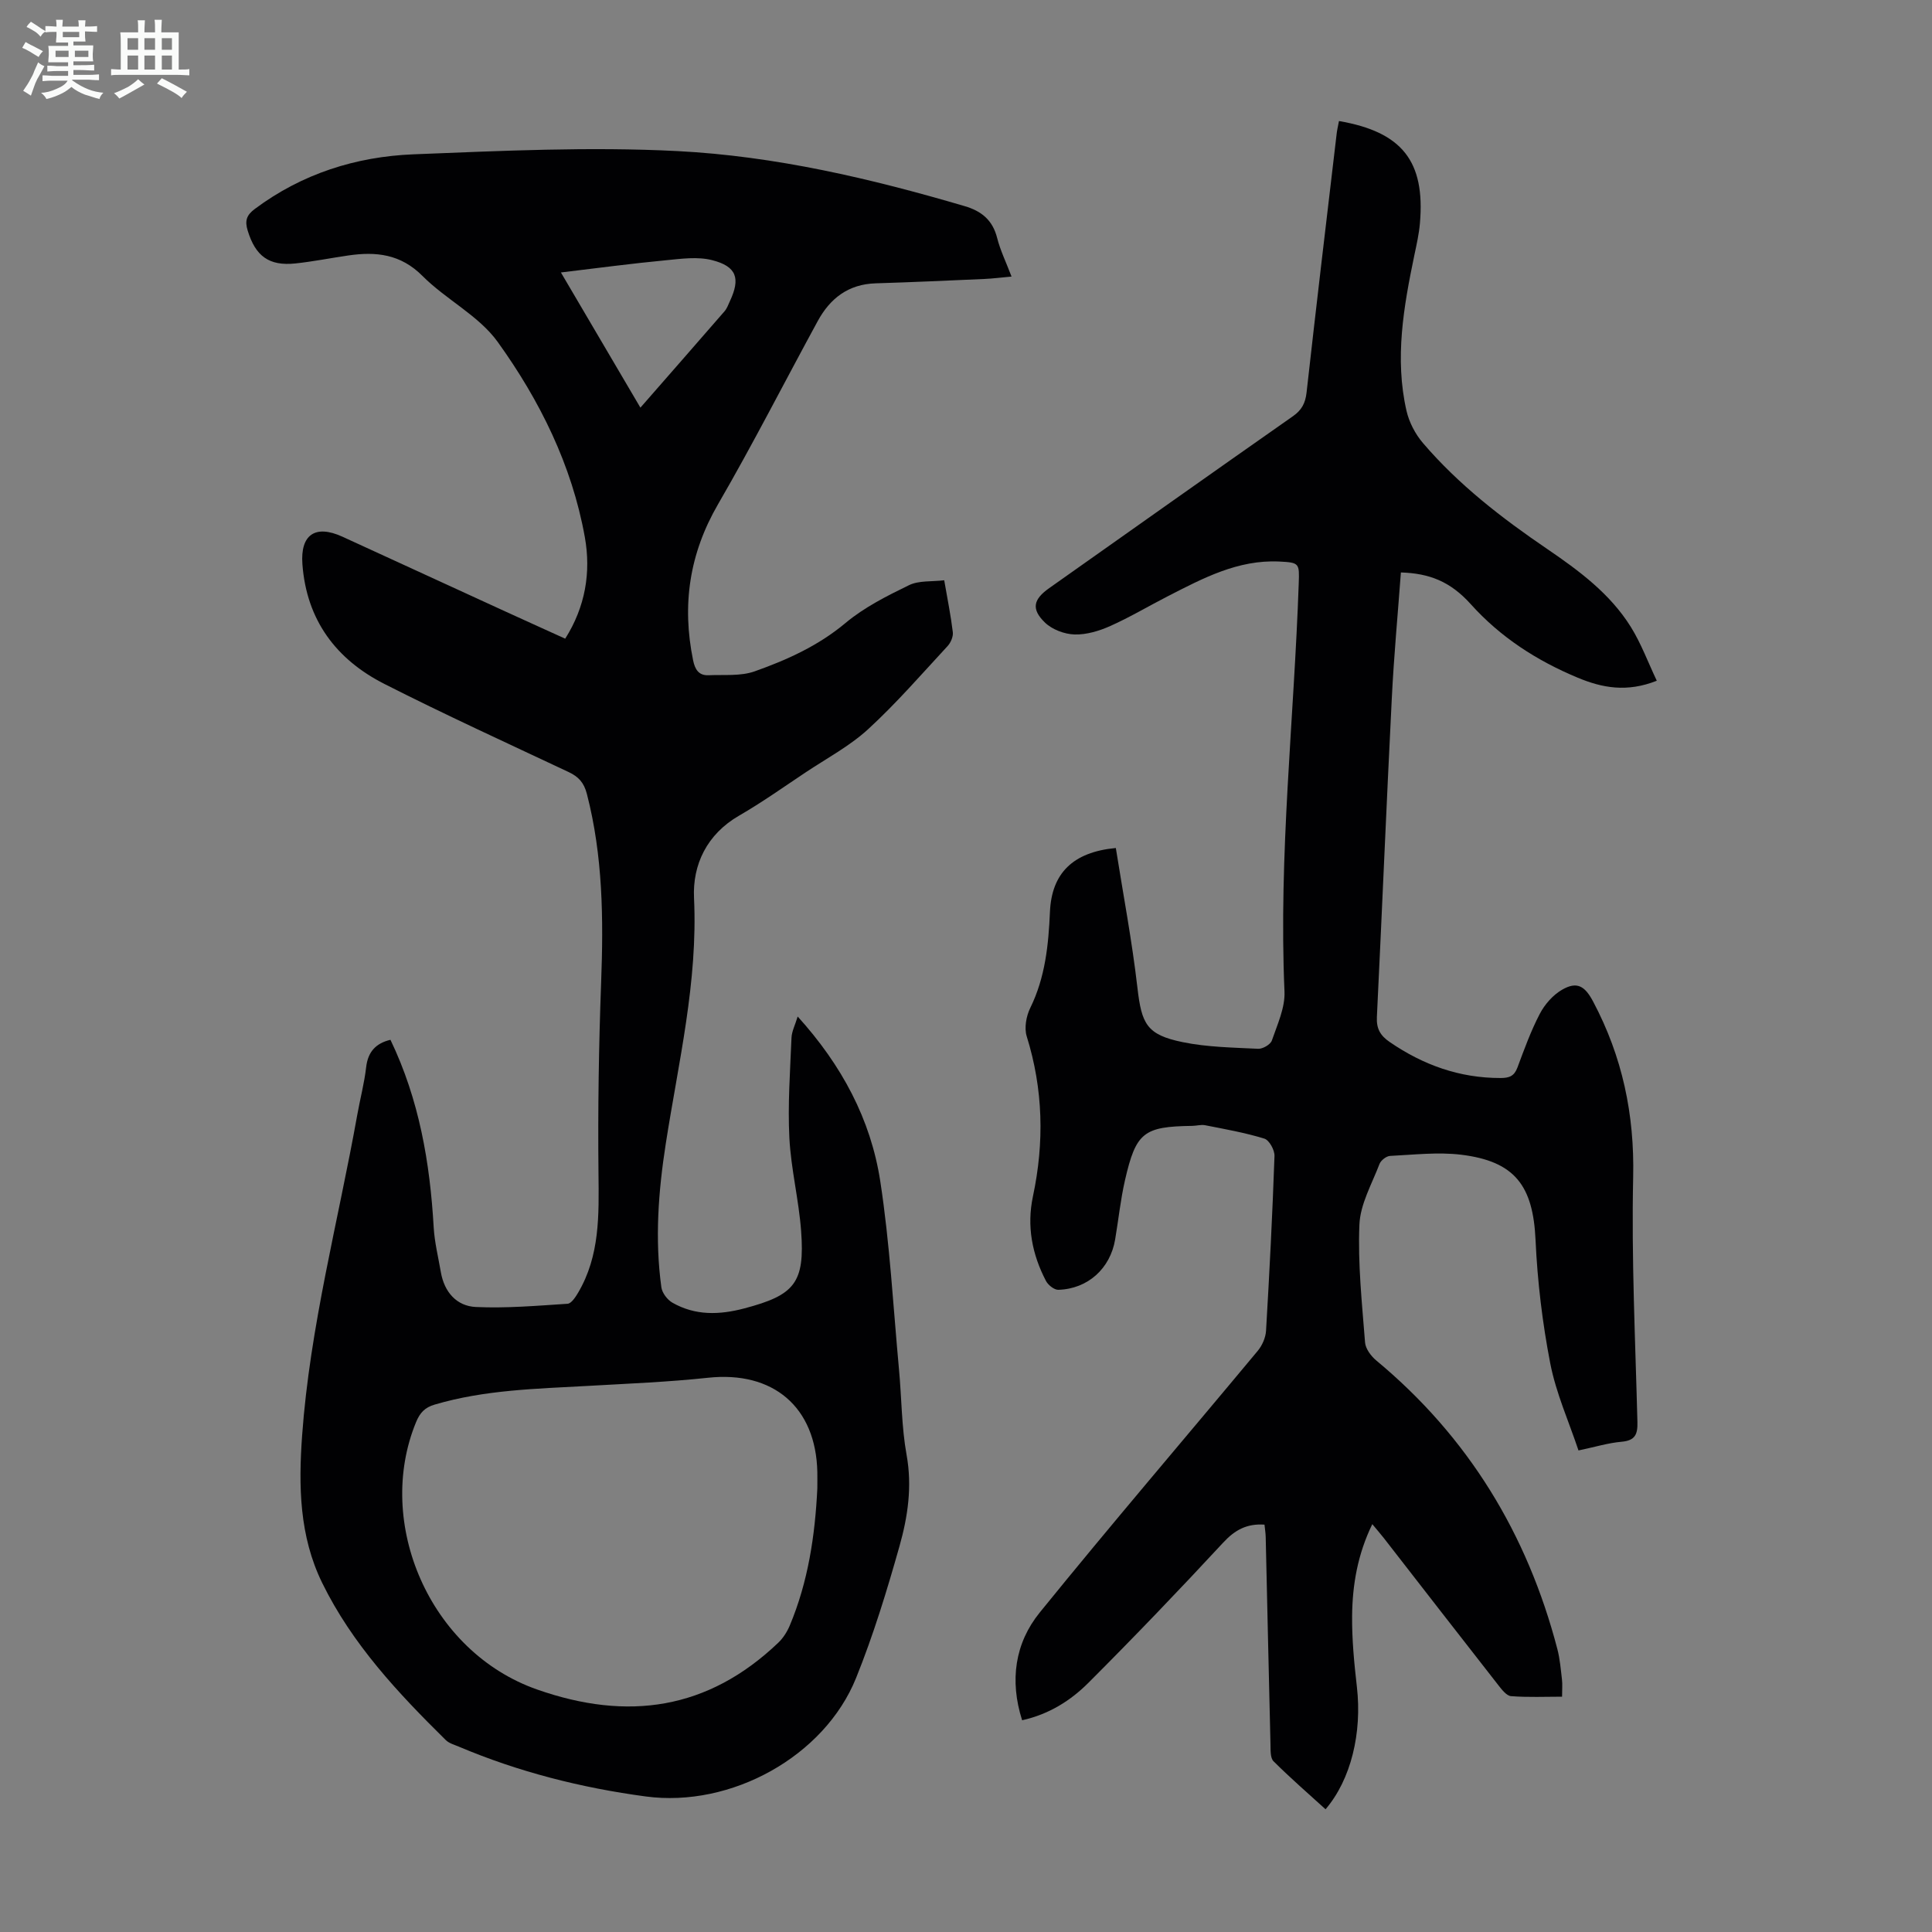
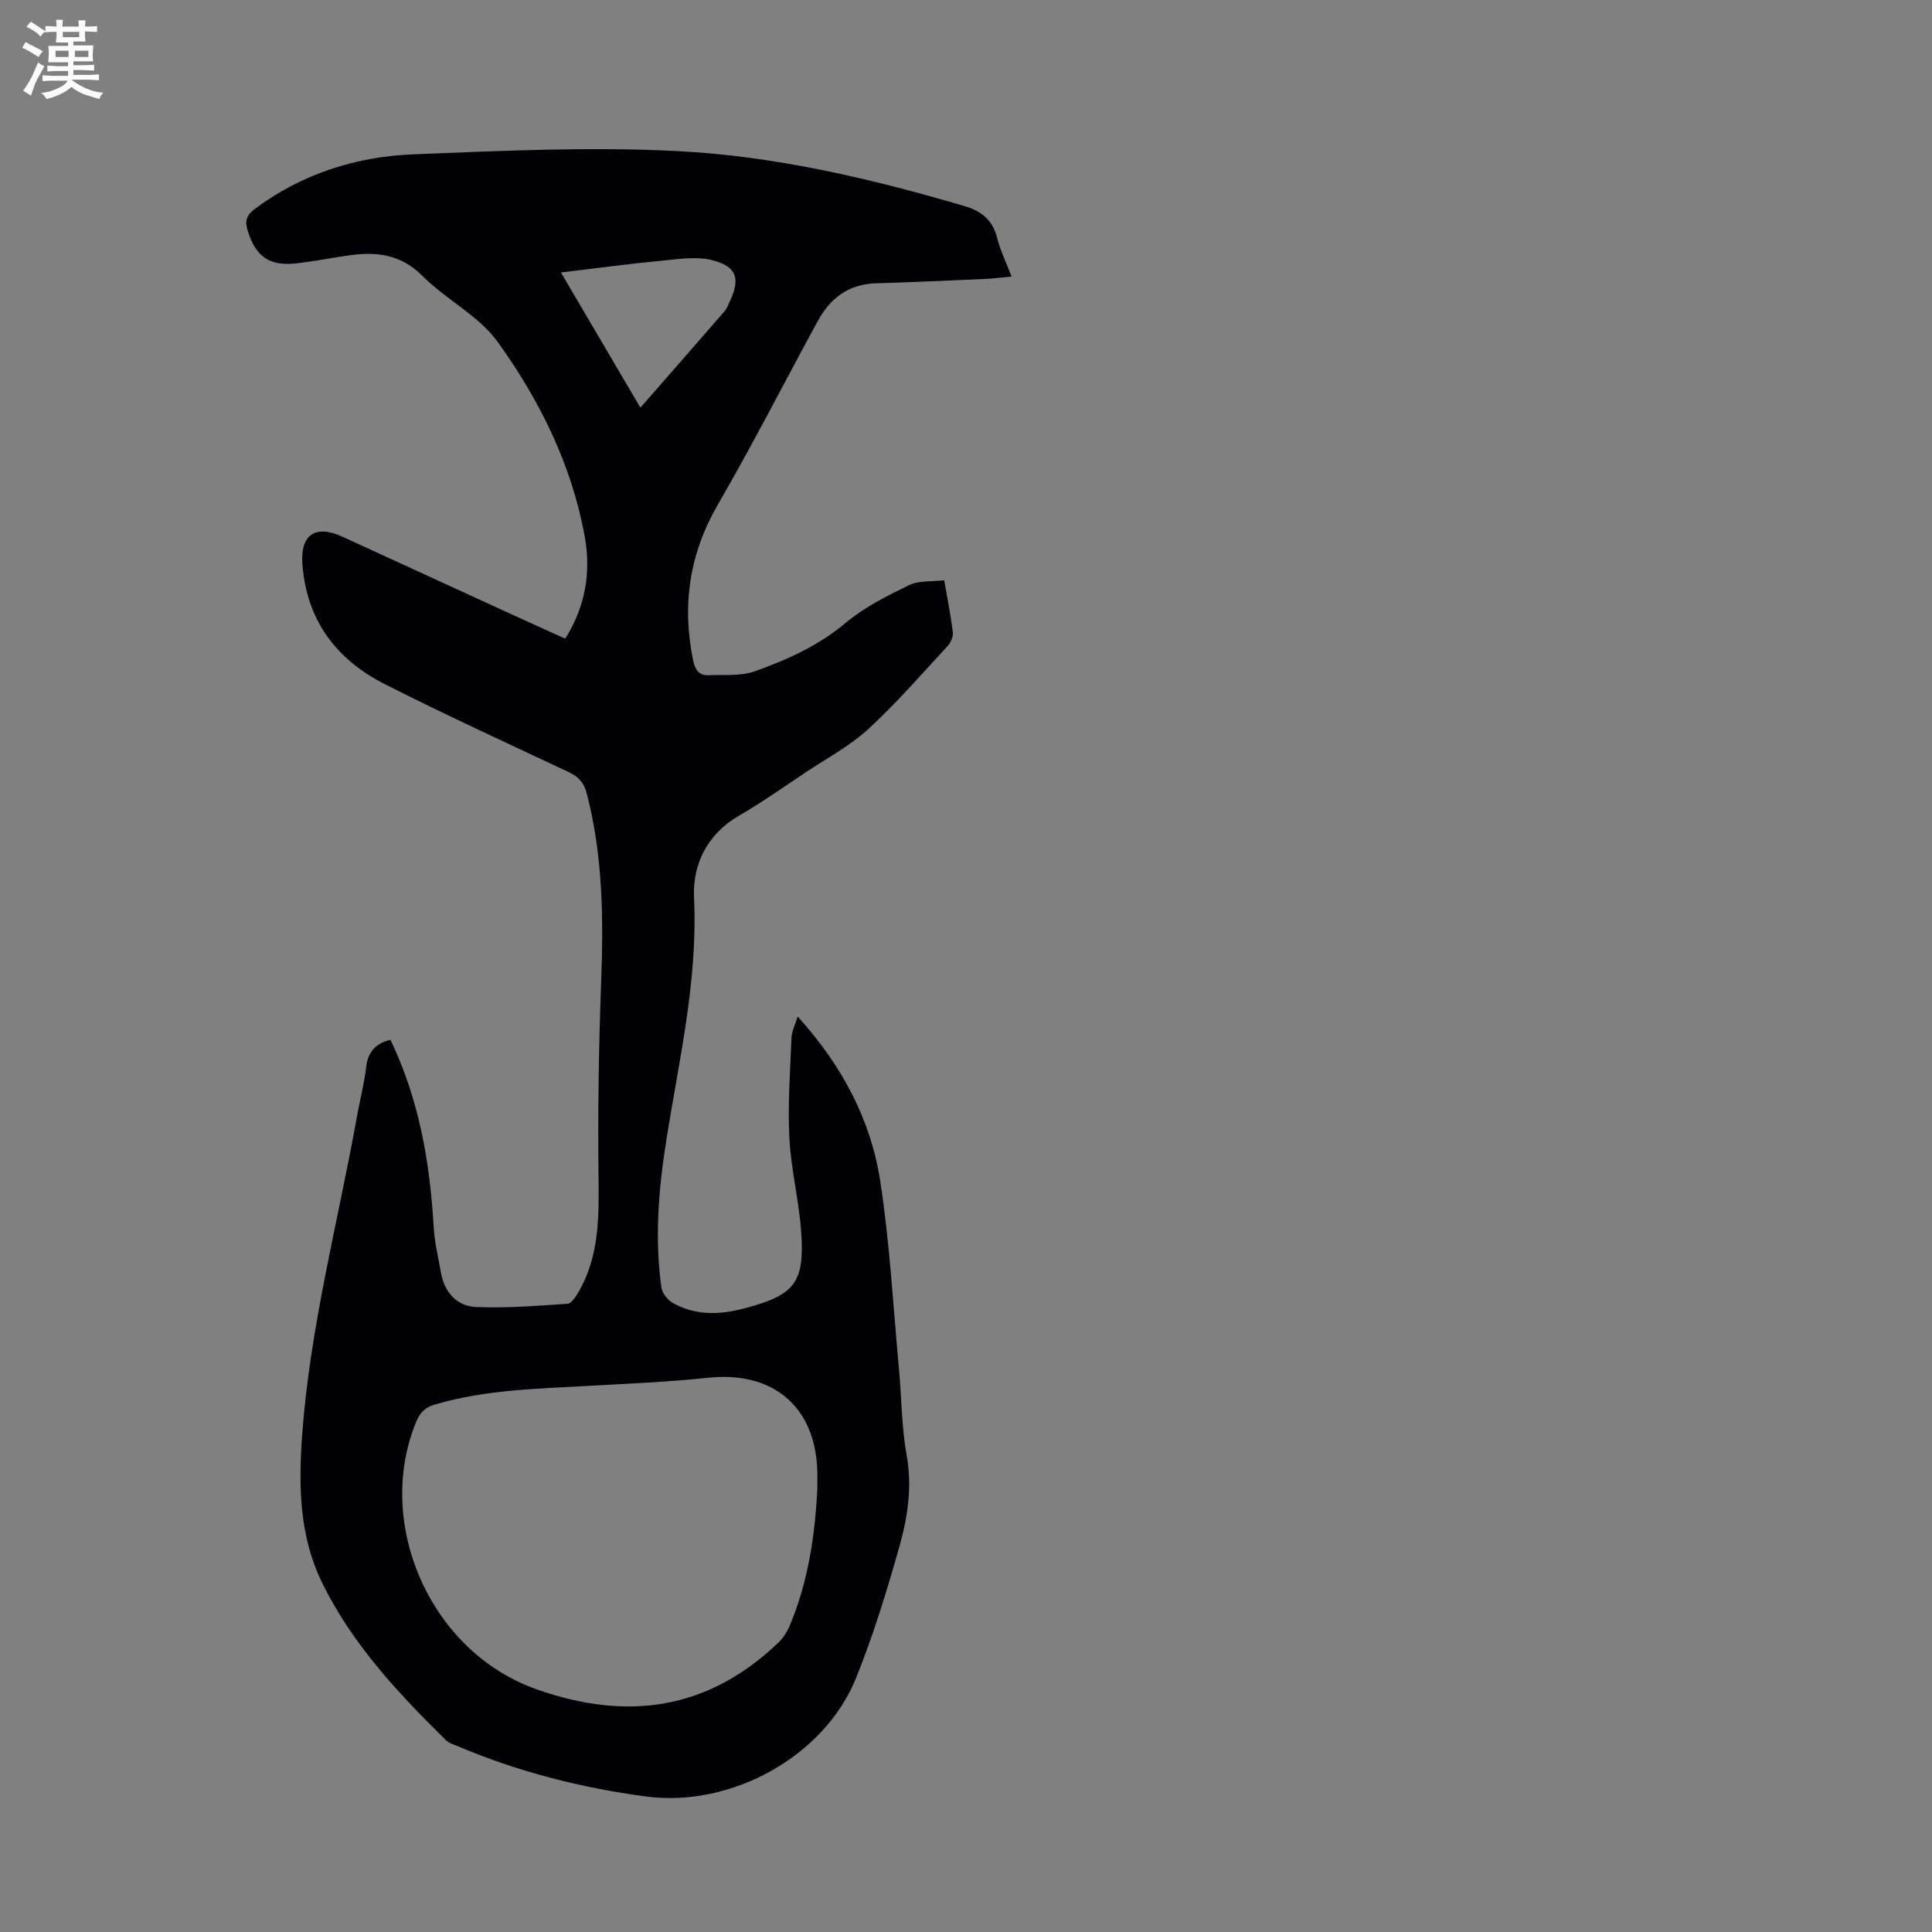
<svg xmlns="http://www.w3.org/2000/svg" enable-background="new 0 0 400 400" viewBox="0 0 400 400">
  <rect x="0" y="0" width="400" height="400" fill="#808080" stroke="none" />
  <path d="m6.8 9.5c.6.3 1.3.7 2.1 1.1-.4.4-.7.8-.9 1.2-.7-.4-1.3-.8-1.8-1.1s-1.1-.6-1.6-.8c.2-.4.5-.8.7-1.2.4.2.8.5 1.5.8zm.9 6.9c-.3.6-.5 1.1-.7 1.7s-.4 1.1-.6 1.7c-.6-.4-1.1-.7-1.6-1 .7-1 1.2-1.8 1.5-2.4.3-.5.6-1.1.8-1.7.3-.6.5-1.2.8-1.8.3.3.8.6 1.3.8-.7 1.3-1.2 2.2-1.5 2.7zm.1-11c.4.3 1 .7 1.7 1.1-.5.2-.8.6-1.1 1.1-.5-.6-1-1-1.4-1.2s-.9-.6-1.5-.8c.2-.4.5-.7.9-1.1.5.3.9.6 1.4.9zm10.5 13.1c1 .4 2 .6 3.1.7-.4.4-.7.8-.8 1.3-.9-.2-1.9-.6-3-.9-1-.4-2-.9-2.8-1.6-.5.4-1.1.9-1.9 1.3s-1.9.9-3.3 1.2c-.1-.3-.5-.8-1.1-1.3 1 0 2.1-.3 3.2-.8 1.2-.5 1.9-1 2.3-1.7h-3.2c-.4 0-1 0-2 .1v-1.2c1 0 1.7.1 2 .1h3.3v-1h-2.3c-.2 0-.9 0-2 .1v-1.2c1.2 0 1.9.1 2 .1h2.3v-.8h-4.1c0-.7.1-1.2.1-1.6 0-.5 0-1.1-.1-1.8h4.1v-.7h-2.5c0-.6.1-1.1.1-1.6v-.6h-.5c-.4 0-1 0-1.8.1v-1.3c1.2 0 1.9.1 2.1.1h.2c0-.3 0-.8-.1-1.4h1.4c0 .6-.1 1-.1 1.4h3.4c0-.4 0-.8-.1-1.3h1.5c0 .4-.1.9-.1 1.3.7 0 1.5 0 2.5-.1v1.2c-1 0-1.8-.1-2.5-.1v.6c0 .3 0 .8.1 1.5h-2.5v.8h4.1c0 .7-.1 1.3-.1 1.8s0 1 .1 1.5h-4.1v.8h1.4c.8 0 1.8 0 2.9-.1v1.2c-1 0-1.9-.1-2.8-.1h-1.5v1h3.2c.3 0 1 0 2.1-.1v1.2c-1.1 0-1.8-.1-2.1-.1h-3.4l-.1.1c1.4 1 2.4 1.5 3.4 1.9zm-4.1-6.7v-1.3h-2.7v1.3zm2.2-4.1v-1.1h-3.4v1.1zm1.9 4.1v-1.3h-2.8v1.3z" fill="#fafbfa" />
-   <path d="m37 6.7v2.3 5.4c1 0 1.8 0 2.2-.1v1.3c-.6 0-1.5-.1-2.5-.1h-11.9c-.7 0-1.3 0-1.8.1v-1.3c.5 0 1.1.1 2 .1v-5.2c0-1 0-1.8-.1-2.5h3.7c0-1.3 0-2.1-.1-2.5h1.5c0 .4-.1 1.3-.1 2.5h2.2c0-1.2 0-2.1-.1-2.6h1.5c0 .4-.1 1.3-.1 2.6zm-12.3 13.7c-.3-.4-.7-.8-1.1-1.1 1.1-.4 2.1-.9 2.9-1.3.8-.5 1.5-1 2.1-1.6.4.4.9.8 1.3 1.1-2.5 1.4-4.2 2.4-5.2 2.9zm3.9-10.1v-2.4h-2.2v2.4zm0 4.1v-2.9h-2.2v2.9zm3.5-4.1v-2.4h-2.2v2.4zm0 4.1v-2.9h-2.2v2.9zm.4 2.9 1-1.1c.6.3 1.4.7 2.5 1.3s2 1.1 2.7 1.5c-.4.4-.8.8-1.1 1.3-.8-.8-2.5-1.7-5.1-3zm3.1-7v-2.4h-2.1v2.4zm0 4.1v-2.9h-2.1v2.9z" fill="#fafbfa" />
  <g fill="#010103">
    <path d="m80.84 215.28c5.97 12.44 8.18 25.46 8.95 38.82.18 3.11.95 6.18 1.48 9.27.71 4.13 3.26 7.05 7.27 7.23 6.3.29 12.65-.26 18.97-.67.77-.05 1.63-1.36 2.16-2.25 4.56-7.7 4.33-16.16 4.24-24.74-.14-13.19.06-26.39.55-39.57.49-13.14.37-26.15-2.95-38.99-.61-2.37-1.74-3.58-3.81-4.55-12.74-6-25.55-11.85-38.1-18.22-10.01-5.08-16.13-13.22-16.99-24.8-.45-6.09 2.63-8.27 8.27-5.7 10.97 5.02 21.93 10.07 32.9 15.1 4.36 2 8.73 3.97 13.24 6.02 4.17-6.59 5.37-13.74 4.06-21.04-2.67-14.89-9.33-28.29-18.03-40.39-3.93-5.46-10.7-8.77-15.58-13.67-4.53-4.55-9.63-5.07-15.35-4.24-3.65.53-7.27 1.26-10.93 1.65-5.52.59-8.3-1.53-9.91-6.8-.62-2.03-.25-3.2 1.49-4.49 9.75-7.28 20.92-10.82 32.82-11.3 18.21-.72 36.5-1.6 54.67-.67 20.22 1.04 40.01 5.67 59.47 11.4 3.51 1.03 5.79 2.91 6.72 6.59.65 2.58 1.85 5.01 2.98 7.99-2.04.18-3.85.42-5.67.5-7.49.33-14.97.67-22.46.9-5.64.17-9.43 3.1-12 7.82-6.89 12.64-13.43 25.49-20.65 37.94-5.94 10.25-7.49 20.86-5.15 32.29.39 1.91 1.18 3.18 3.21 3.09 3.2-.14 6.64.23 9.55-.81 6.71-2.38 13.16-5.29 18.8-10.01 3.87-3.24 8.57-5.6 13.15-7.83 2.04-.99 4.7-.7 7.28-1.01.68 3.94 1.37 7.32 1.78 10.74.11.92-.42 2.16-1.07 2.87-5.4 5.83-10.62 11.86-16.46 17.22-3.83 3.51-8.57 6.03-12.94 8.94-4.56 3.04-9.04 6.22-13.78 8.96-6.67 3.85-9.66 10.15-9.33 17.06.82 17.35-3.23 34-5.85 50.87-1.54 9.88-2.28 19.79-.91 29.73.16 1.16 1.24 2.58 2.29 3.18 4.74 2.7 9.71 2.55 14.92 1.17 10.36-2.74 12.53-5.24 11.72-16.05-.48-6.45-2.1-12.82-2.43-19.26-.35-6.87.16-13.79.44-20.68.05-1.36.76-2.69 1.28-4.43 9.11 10.05 15.13 21.28 17.1 34.1 1.98 12.89 2.68 25.99 3.88 39 .55 5.89.52 11.87 1.57 17.66 1.18 6.52.26 12.77-1.46 18.86-2.6 9.23-5.42 18.45-9 27.33-6.56 16.27-25.91 26.89-43.53 24.53-13.36-1.79-26.32-5.07-38.75-10.33-.92-.39-1.99-.68-2.66-1.34-9.9-9.76-19.38-19.87-25.59-32.54-4.76-9.72-4.91-20.09-4.16-30.53 1.62-22.5 7.46-44.28 11.42-66.39.59-3.3 1.46-6.56 1.84-9.88.38-3.23 2.06-4.95 5.03-5.65zm88.38 92.86c0-1.12.02-2.24 0-3.35-.28-13.51-9.16-20.99-22.64-19.54-8.21.88-16.49 1.21-24.74 1.68-10.71.6-21.45.8-31.86 3.88-1.99.59-3.02 1.64-3.84 3.63-8.58 20.84 2.77 47.55 25.08 55.36 18.76 6.58 35.35 4.19 49.9-9.68 1.01-.96 1.83-2.25 2.38-3.54 3.82-9.09 5.25-18.67 5.72-28.44zm-53.09-251.73c5.69 9.67 10.97 18.65 16.46 27.99 6.01-6.88 11.74-13.41 17.43-19.97.5-.57.76-1.36 1.09-2.06 2.22-4.73 1.43-7.21-3.68-8.51-2.98-.76-6.36-.29-9.52.02-7.07.67-14.12 1.61-21.78 2.53z" />
-     <path d="m277.22 25.06c13.09 2.25 17.87 8.35 16.76 21.16-.19 2.22-.69 4.41-1.15 6.6-2.22 10.67-4.11 21.38-1.63 32.23.54 2.37 1.82 4.82 3.41 6.68 7.4 8.65 16.34 15.55 25.72 21.93 6.59 4.49 13.02 9.25 17.31 16.13 2.13 3.42 3.55 7.29 5.38 11.15-6.19 2.45-11.28 1.49-16.37-.63-8.46-3.53-15.96-8.34-22.16-15.24-4.21-4.68-8.56-6.37-14.45-6.55-.64 8.66-1.45 17.33-1.88 26.01-1.11 22-2.02 44.02-3.09 66.02-.12 2.41.69 3.85 2.67 5.2 6.93 4.75 14.44 7.45 22.92 7.44 1.83 0 2.84-.39 3.51-2.17 1.4-3.76 2.78-7.58 4.63-11.12 1.02-1.95 2.71-3.89 4.6-4.98 3.13-1.82 4.75-.75 6.45 2.46 6.04 11.39 8.57 23.34 8.28 36.33-.37 16.88.45 33.78.88 50.67.07 2.57-.45 3.87-3.29 4.12-2.76.24-5.47 1.08-8.91 1.8-2-5.98-4.64-11.85-5.84-17.99-1.63-8.4-2.66-17-3.05-25.55-.51-11.24-4.24-16.33-15.42-17.69-4.82-.58-9.8.01-14.7.25-.78.04-1.9.92-2.19 1.67-1.58 4.14-3.99 8.32-4.16 12.57-.34 8.1.54 16.26 1.17 24.38.1 1.31 1.24 2.83 2.33 3.74 19.05 15.82 31.27 35.92 37.49 59.76.53 2.04.7 4.19.95 6.29.12.99.02 2 .02 3.55-3.54 0-7.07.16-10.56-.11-.94-.07-1.93-1.37-2.65-2.29-7.93-10.13-15.81-20.3-23.71-30.46-.68-.87-1.41-1.7-2.37-2.86-3.02 6.2-4.12 12.53-4.18 18.98-.05 4.9.43 9.83.99 14.71 1.09 9.48-1.2 19.16-6.49 25.34-3.62-3.29-7.31-6.49-10.77-9.94-.69-.68-.6-2.29-.63-3.48-.35-14.32-.66-28.64-.99-42.95-.02-.86-.17-1.72-.25-2.56-3.67-.25-6.14 1.11-8.56 3.73-9.12 9.84-18.41 19.53-27.9 29.02-3.7 3.7-8.18 6.52-13.72 7.75-2.63-8.25-1.48-15.98 3.65-22.31 14.79-18.25 30.09-36.1 45.12-54.16.93-1.11 1.64-2.73 1.73-4.16.71-12.06 1.33-24.13 1.75-36.21.04-1.22-1.09-3.27-2.1-3.58-3.99-1.23-8.14-1.96-12.25-2.77-.85-.17-1.78.12-2.67.13-10.07.14-11.66 1.32-13.94 11.28-.92 4.02-1.34 8.15-2.03 12.23-1.01 6.02-5.65 10.24-11.75 10.43-.86.03-2.12-.98-2.57-1.83-2.88-5.51-4.01-11.34-2.7-17.52 2.37-11.15 2.13-22.17-1.29-33.13-.54-1.74-.1-4.19.74-5.89 3.1-6.32 3.77-13.03 4.07-19.88.35-7.95 4.7-12.38 13.64-13.22 1.52 9.59 3.35 19.21 4.47 28.91.87 7.52 1.9 9.75 9.35 11.28 5.1 1.05 10.41 1.12 15.64 1.38.95.05 2.55-.88 2.84-1.7 1.14-3.32 2.77-6.81 2.62-10.17-1.24-28.26 1.98-56.34 2.95-84.5.14-4.14.16-4.31-4.04-4.51-8.55-.41-15.79 3.46-23.06 7.18-3.98 2.04-7.83 4.34-11.9 6.16-2.3 1.03-4.95 1.83-7.41 1.76-2.11-.06-4.66-1.03-6.15-2.48-2.88-2.8-2.38-4.8.89-7.11 16.81-11.88 33.6-23.78 50.46-35.59 1.83-1.28 2.58-2.71 2.83-4.91 1.99-17.78 4.1-35.55 6.2-53.32.08-.9.3-1.76.51-2.89z" />
  </g>
</svg>